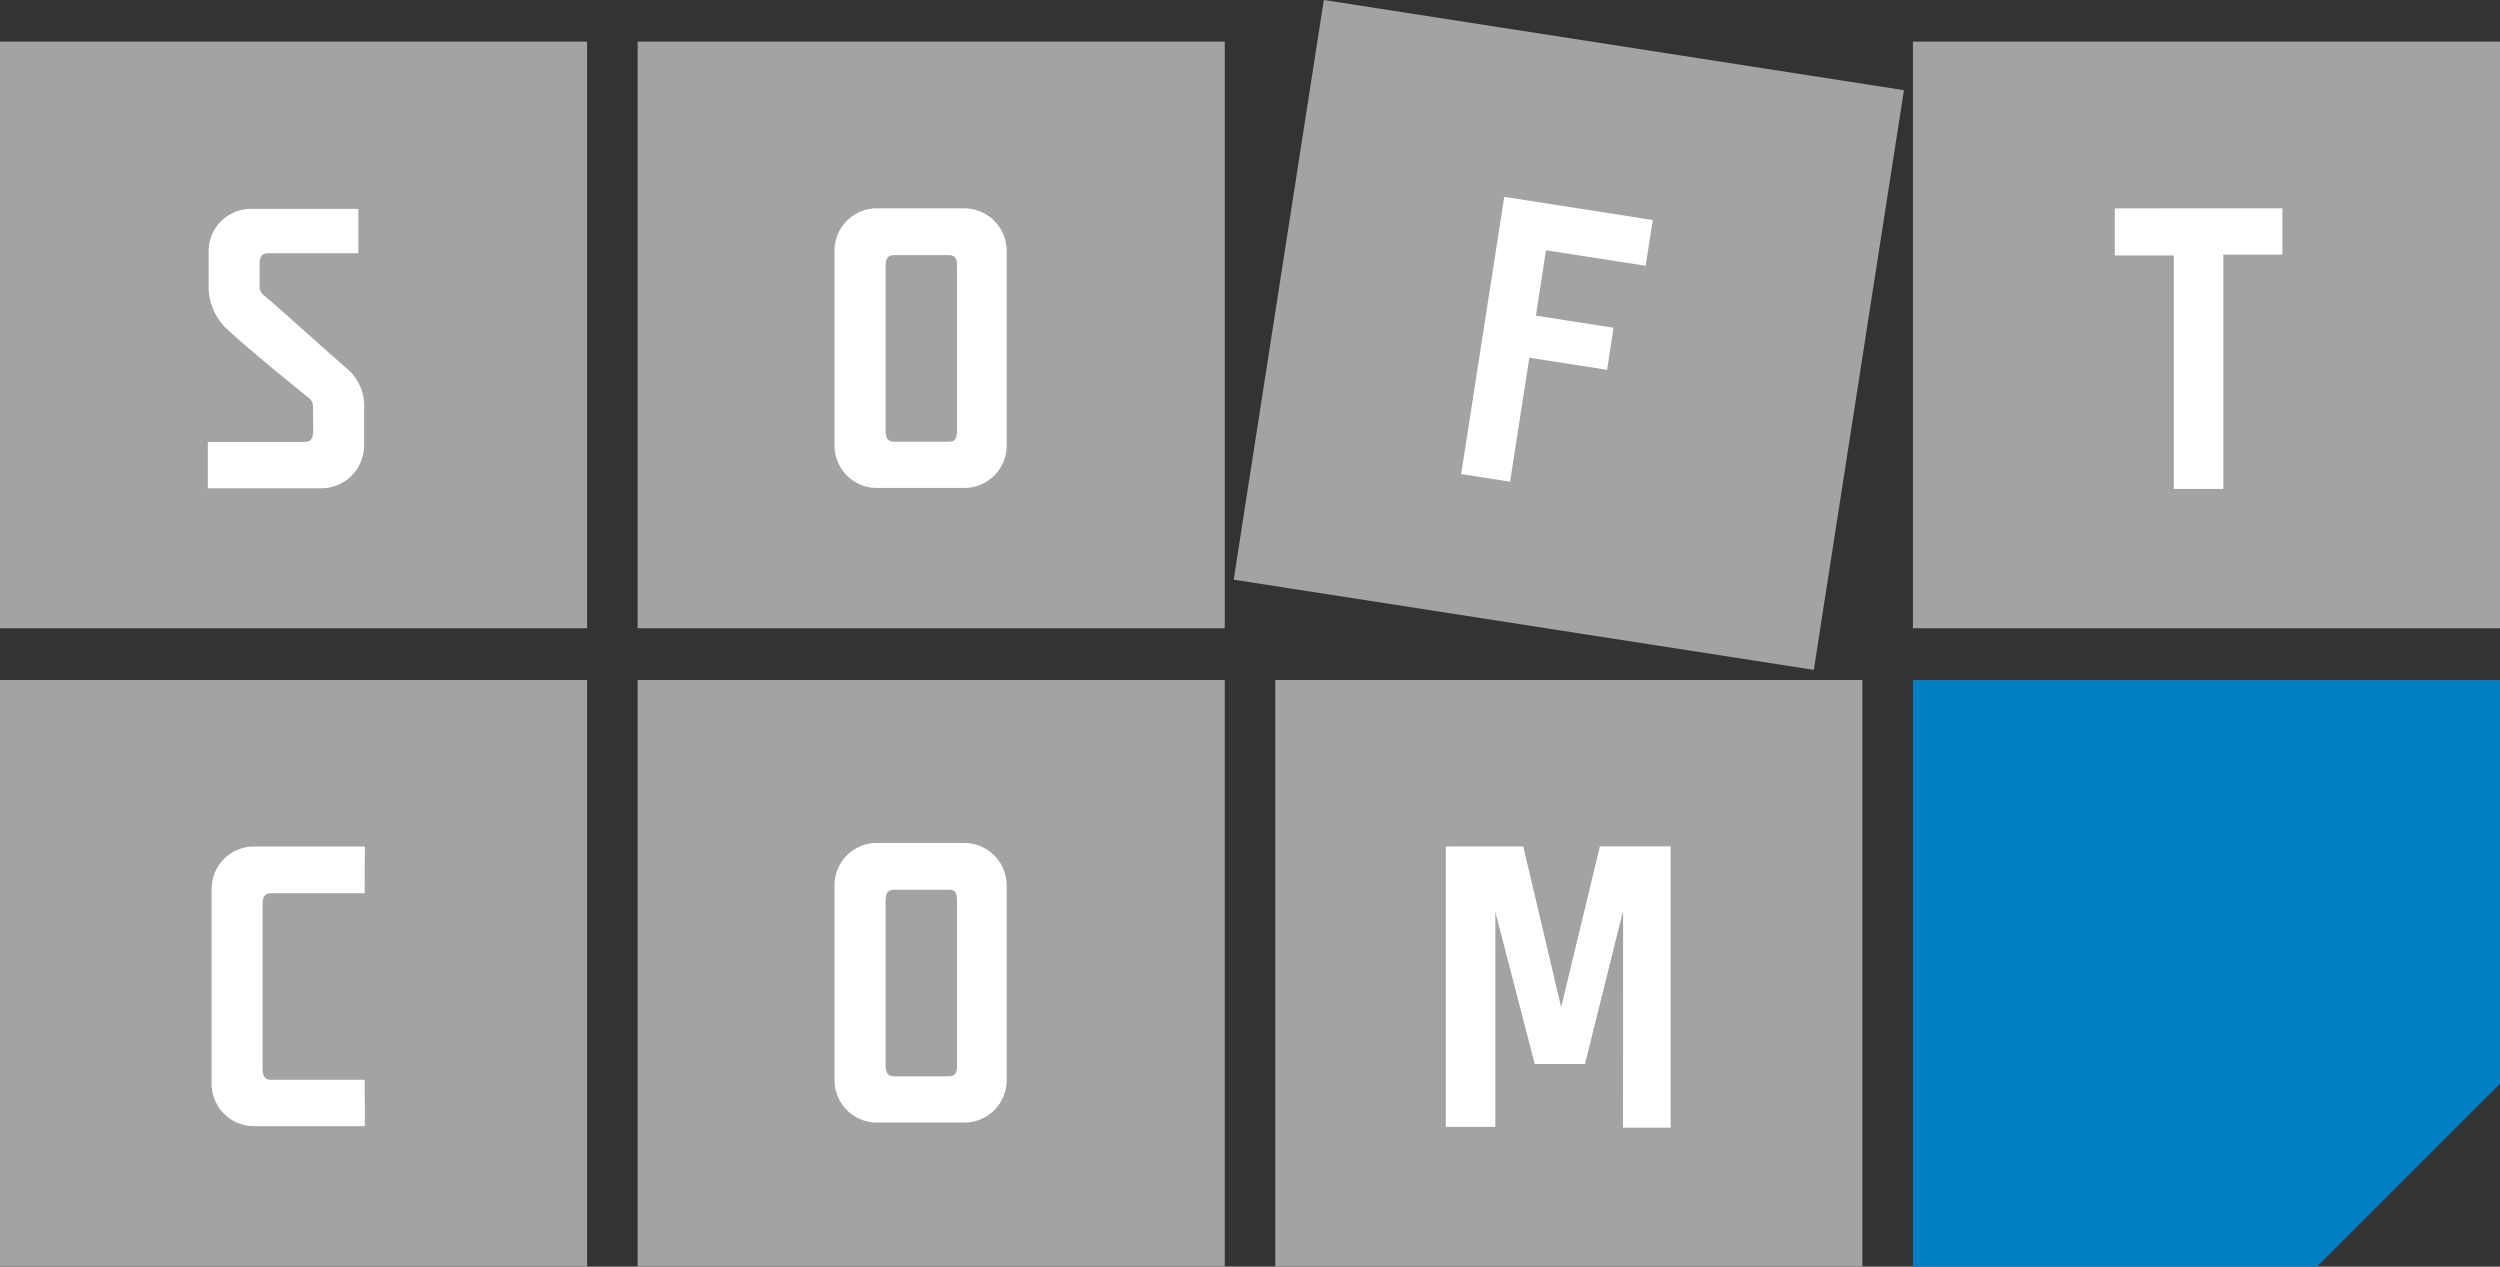
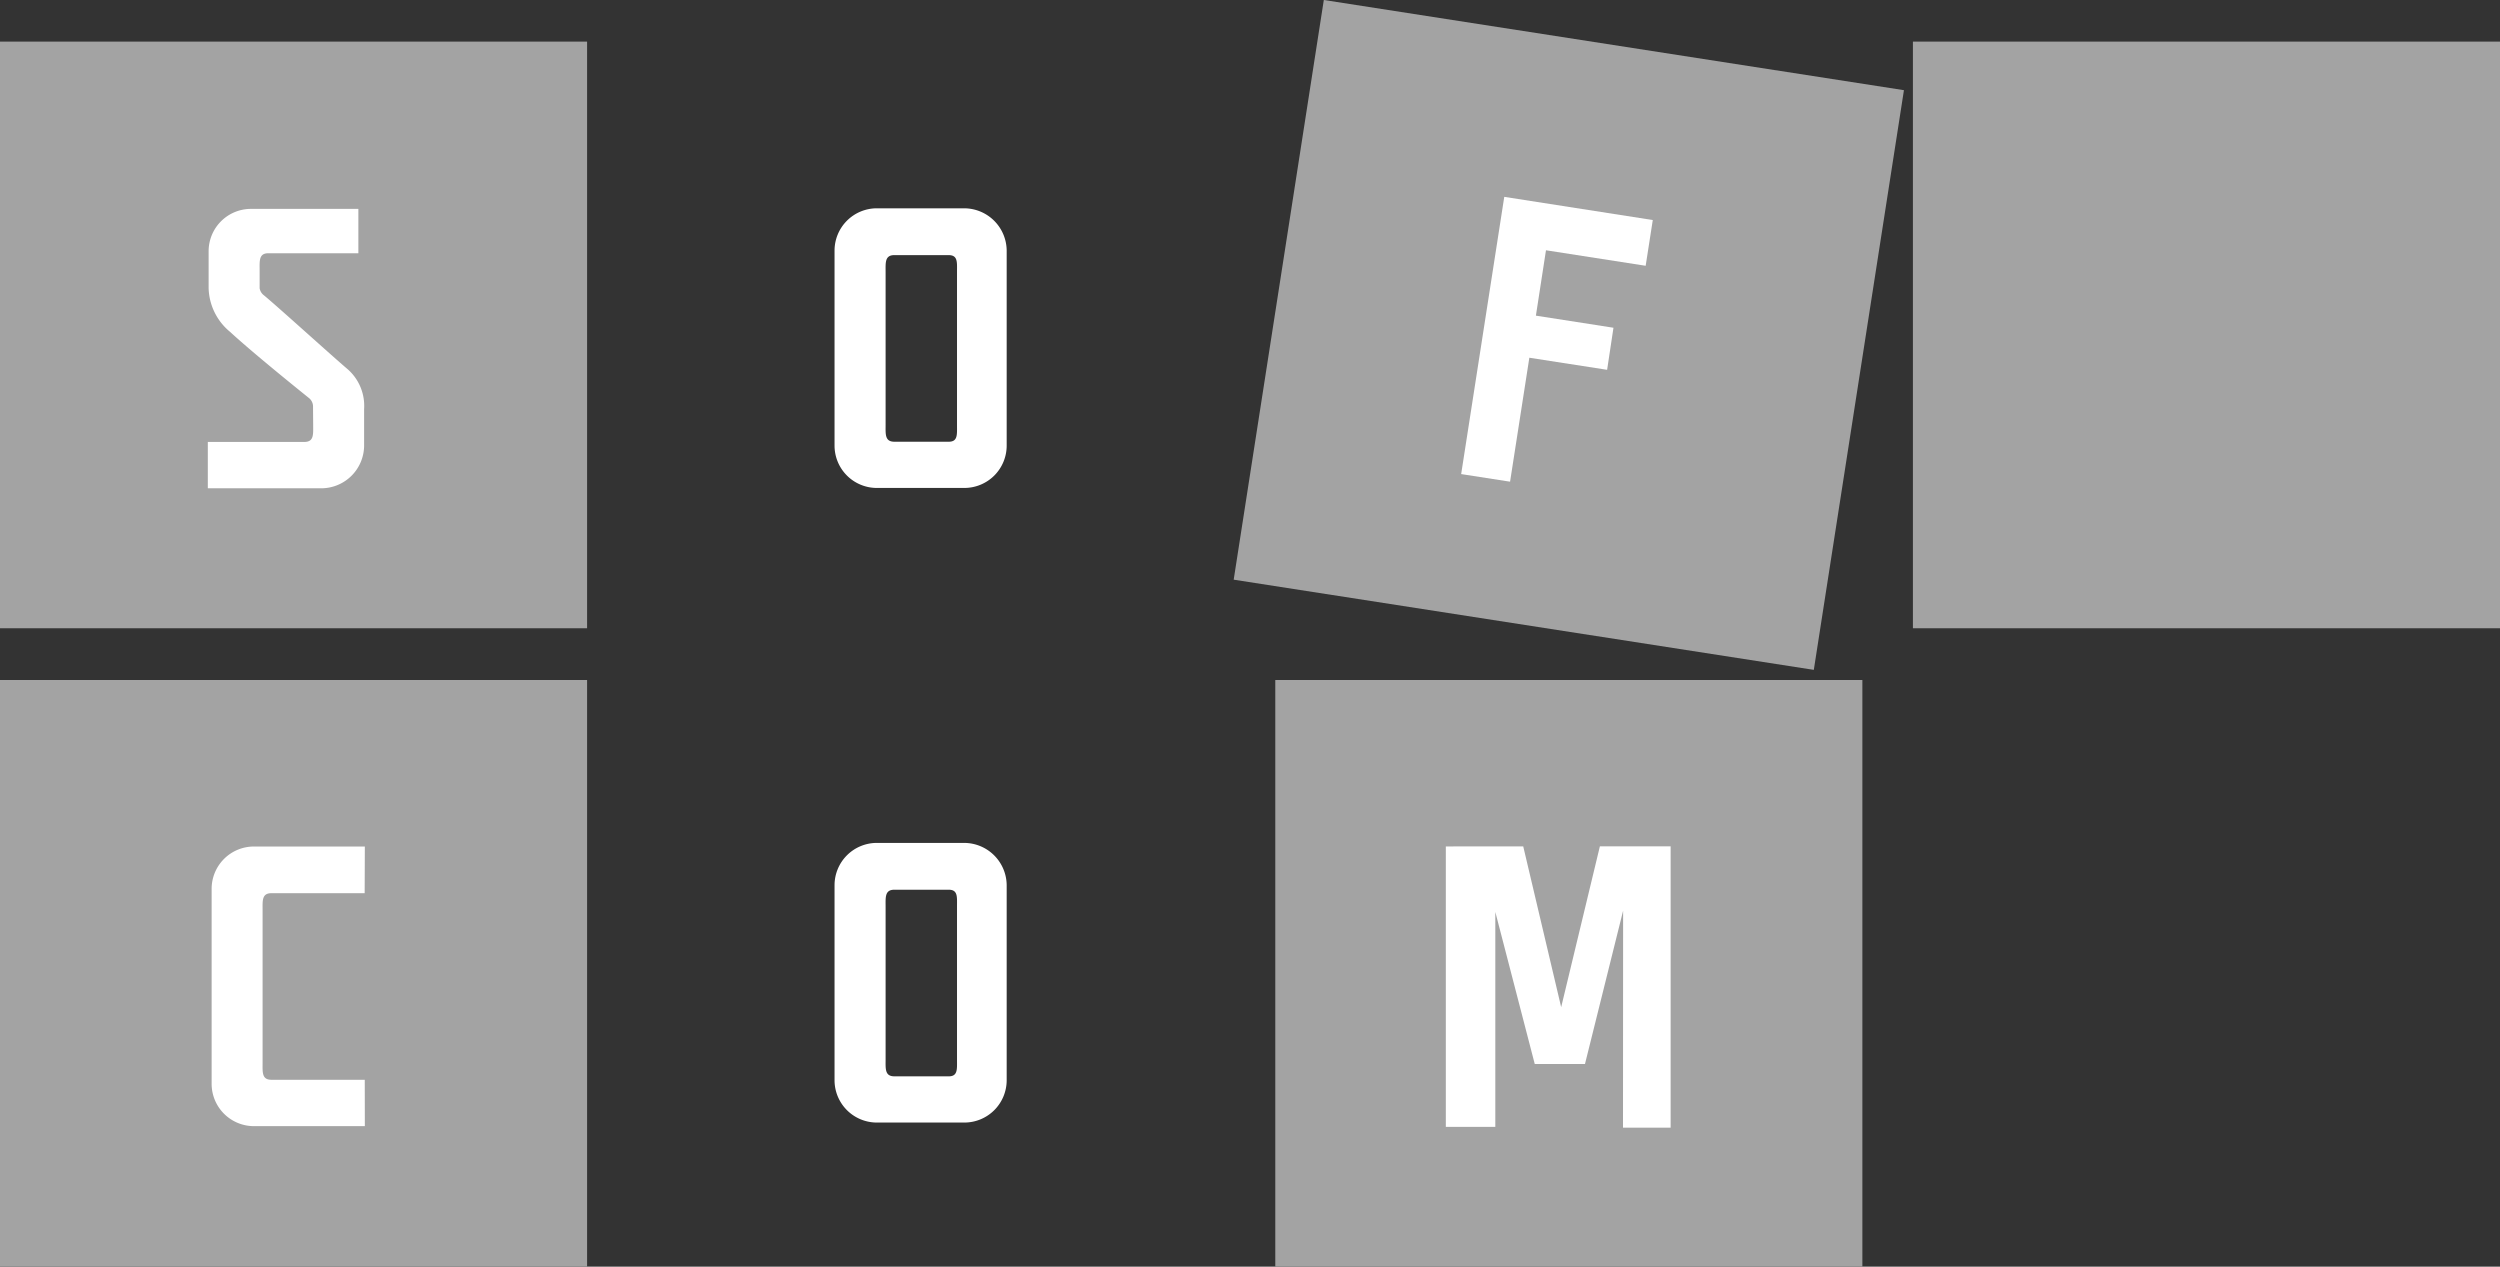
<svg xmlns="http://www.w3.org/2000/svg" width="124.014" height="62.833" viewBox="0 0 124.014 62.833">
  <rect x="0" y="0" width="124.014" height="62.833" fill="#333333" stroke="none" />
  <g transform="translate(-51.497 -100.666)">
    <rect width="29.123" height="29.101" transform="translate(51.497 102.73)" fill="#a3a3a3" />
-     <rect width="29.123" height="29.101" transform="translate(83.128 102.73)" fill="#a3a3a3" />
    <rect width="29.101" height="29.123" transform="translate(112.695 129.421) rotate(-81.163)" fill="#a3a3a3" />
    <rect width="29.123" height="29.101" transform="translate(146.388 102.73)" fill="#a3a3a3" />
    <rect width="29.123" height="29.101" transform="translate(51.497 134.397)" fill="#a3a3a3" />
-     <rect width="29.123" height="29.101" transform="translate(83.128 134.397)" fill="#a3a3a3" />
    <rect width="29.123" height="29.101" transform="translate(114.758 134.397)" fill="#a3a3a3" />
-     <path d="M608.672,298.729h29.123V318.76l-9.077,9.069H608.672Z" transform="translate(-462.284 -164.331)" fill="#007fc6" fill-rule="evenodd" />
-     <path d="M667.464,161.364V163.7h2.93v11.581h2.455V163.661h2.93v-2.3Z" transform="translate(-511.063 -50.361)" fill="#fff" fill-rule="evenodd" />
    <path d="M479.228,158l-2.138,13.752,2.426.377.956-6.149,3.858.6.315-2.087-3.848-.6.5-3.243,4.945.769.353-2.269Z" transform="translate(-353.111 -47.569)" fill="#fff" fill-rule="evenodd" />
    <path d="M472.623,347.188V361.1h2.455V350.438l1.956,7.542h2.492l1.892-7.606-.006,10.764,2.363,0V347.184l-3.51,0-1.92,7.977-1.882-7.975Z" transform="translate(-349.405 -204.534)" fill="#fff" fill-rule="evenodd" />
    <path d="M301.042,175.215a2.1,2.1,0,0,0,2.095-2.1v-9.672a2.115,2.115,0,0,0-2.108-2.1l-4.331,0a2.1,2.1,0,0,0-2.1,2.1v9.672a2.1,2.1,0,0,0,2.1,2.1l4.343,0Zm-.779-11.549c.452,0,.41.355.41.793v7.663c0,.439.04.8-.406.8h-2.7c-.482,0-.436-.382-.436-.854V164.52c0-.472-.046-.855.434-.855Z" transform="translate(-201.703 -50.344)" fill="#fff" fill-rule="evenodd" />
    <path d="M117.2,171.36a.54.54,0,0,0-.2-.442s-2.747-2.2-3.905-3.275a2.907,2.907,0,0,1-1.074-2.171v-1.838a2.1,2.1,0,0,1,2.1-2.1l5.328,0,0,2.2h-4.464c-.48,0-.434.383-.434.855v.876a.541.541,0,0,0,.22.361c.786.656,3.366,3,4.163,3.675a2.42,2.42,0,0,1,.8,1.961v1.832a2.129,2.129,0,0,1-2.1,2.1l-5.653,0,0-2.3,4.79,0c.482,0,.436-.382.436-.854Z" transform="translate(-50.175 -50.506)" fill="#fff" fill-rule="evenodd" />
    <path d="M120.759,358.815l-4.631,0c-.482,0-.437-.381-.437-.853v-7.547c0-.472-.046-.855.434-.855h4.629l.009-2.316-5.5,0a2.1,2.1,0,0,0-2.1,2.1v9.671a2.1,2.1,0,0,0,2.1,2.1l5.5,0Z" transform="translate(-51.168 -204.586)" fill="#fff" fill-rule="evenodd" />
    <path d="M301.042,360.055a2.1,2.1,0,0,0,2.095-2.1v-9.672a2.115,2.115,0,0,0-2.108-2.1l-4.331,0a2.1,2.1,0,0,0-2.1,2.1v9.672a2.1,2.1,0,0,0,2.1,2.1l4.343,0Zm-.779-11.55c.452,0,.41.354.41.793v7.664c0,.438.04.8-.406.8h-2.7c-.482,0-.436-.382-.436-.854V349.36c0-.472-.046-.855.434-.855Z" transform="translate(-201.703 -203.704)" fill="#fff" fill-rule="evenodd" />
  </g>
</svg>